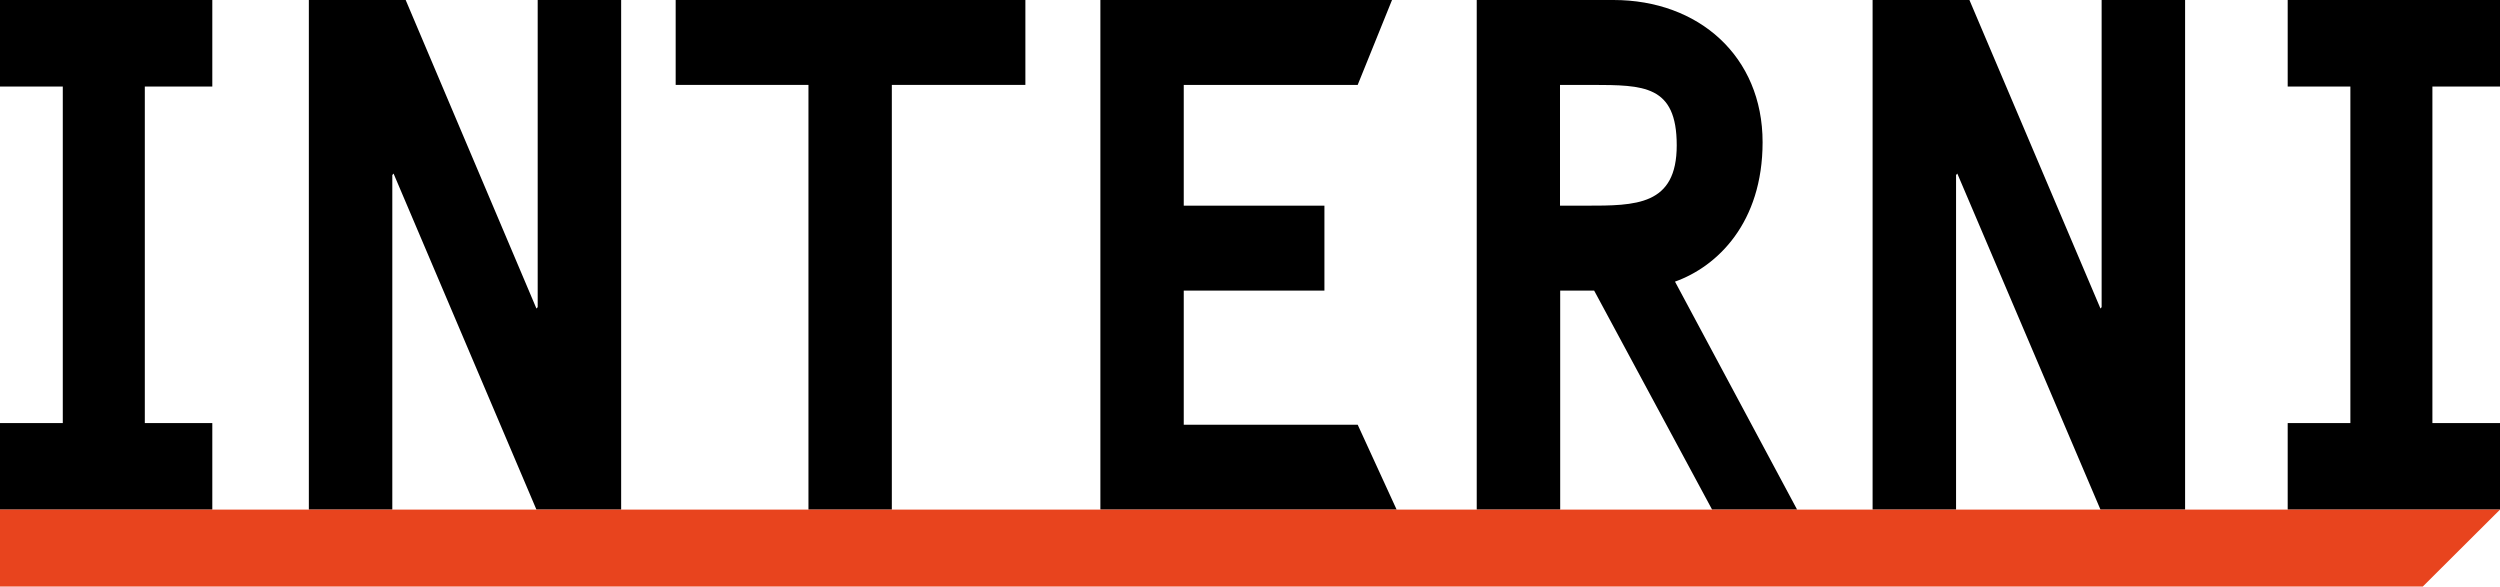
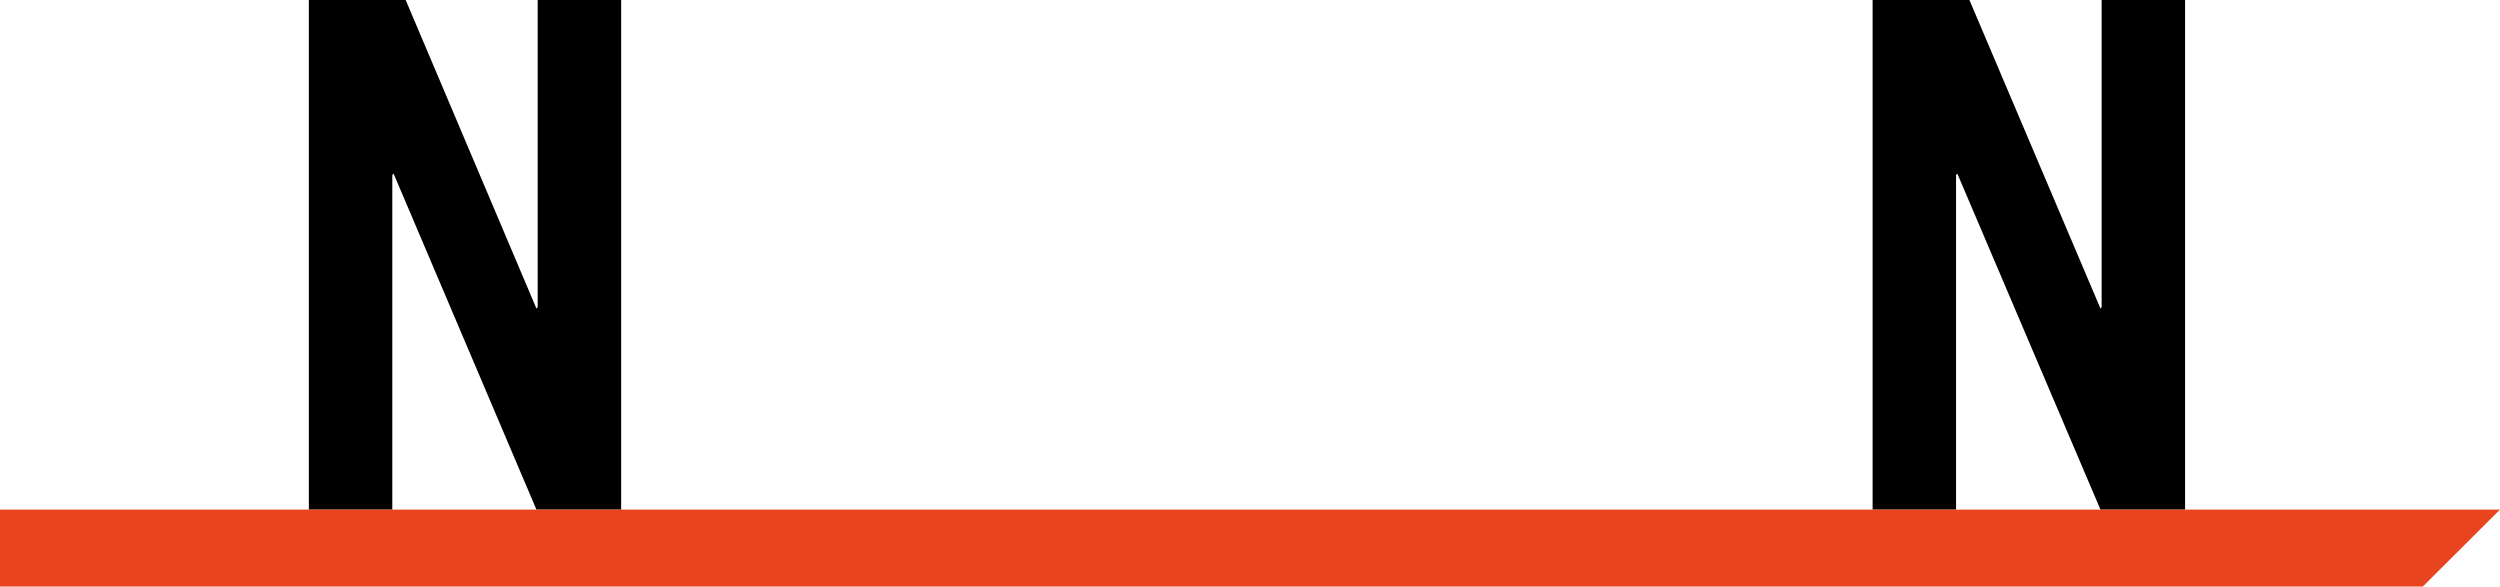
<svg xmlns="http://www.w3.org/2000/svg" id="_Livello_" data-name="&amp;lt;Livello&amp;gt;" viewBox="0 0 260 61">
  <defs>
    <style>
      .cls-2{fill-rule:evenodd}
    </style>
  </defs>
  <g id="Symbols">
    <g id="Header-B">
      <g id="Header-W">
        <g id="interni-logo-B">
          <g id="interni-logo">
            <g id="_2" data-name="2">
-               <path id="Fill-2" d="M153.59 0h14.21c8.86 0 15.51 5.85 15.51 14.79 0 8.39-4.71 12.93-9.11 14.5L186.9 53h-8.84l-12.27-22.78h-3.53V53h-8.68V0Zm8.65 21.39h2.68c5.21 0 9.46 0 9.46-6.28s-3.47-6.26-8.77-6.28h-3.37v12.56Z" class="cls-2" />
              <path id="Fill-7" d="m40.93 18.05-.13.15V53h-8.68V0h10.07l13.6 32.09.13-.15V0h8.68v53h-8.81L40.93 18.05z" class="cls-2" />
              <path id="Fill-10" d="m203.56 18.05-.13.15V53h-8.68V0h10.07l13.63 32.09.12-.15V0h8.68v53h-8.8l-14.89-34.95z" class="cls-2" />
-               <path id="Fill-13" d="M106.64 8.83H92.75V53h-8.67V8.83H70.27V0h36.37v8.83z" class="cls-2" />
-               <path id="Fill-15" d="M141.2 8.83h-18.09v12.56h14.63v8.83h-14.63v13.95h18.09l4.05 8.83h-30.81V0h30.33l-3.57 8.83z" class="cls-2" />
-               <path id="Fill-17" d="M260 9h-7.03v35H260v9h-22.08v-9h6.52V9h-6.52V0H260v9z" class="cls-2" />
-               <path id="Fill-17-Copy" d="M22.08 9h-7.02v35h7.02v9H0v-9h6.53V9H0V0h22.08v9z" class="cls-2" />
            </g>
            <path id="Fill-1" fill="#e8441e" fill-rule="evenodd" d="M0 53v8h251.97l8.03-8H0z" />
          </g>
        </g>
      </g>
    </g>
  </g>
</svg>